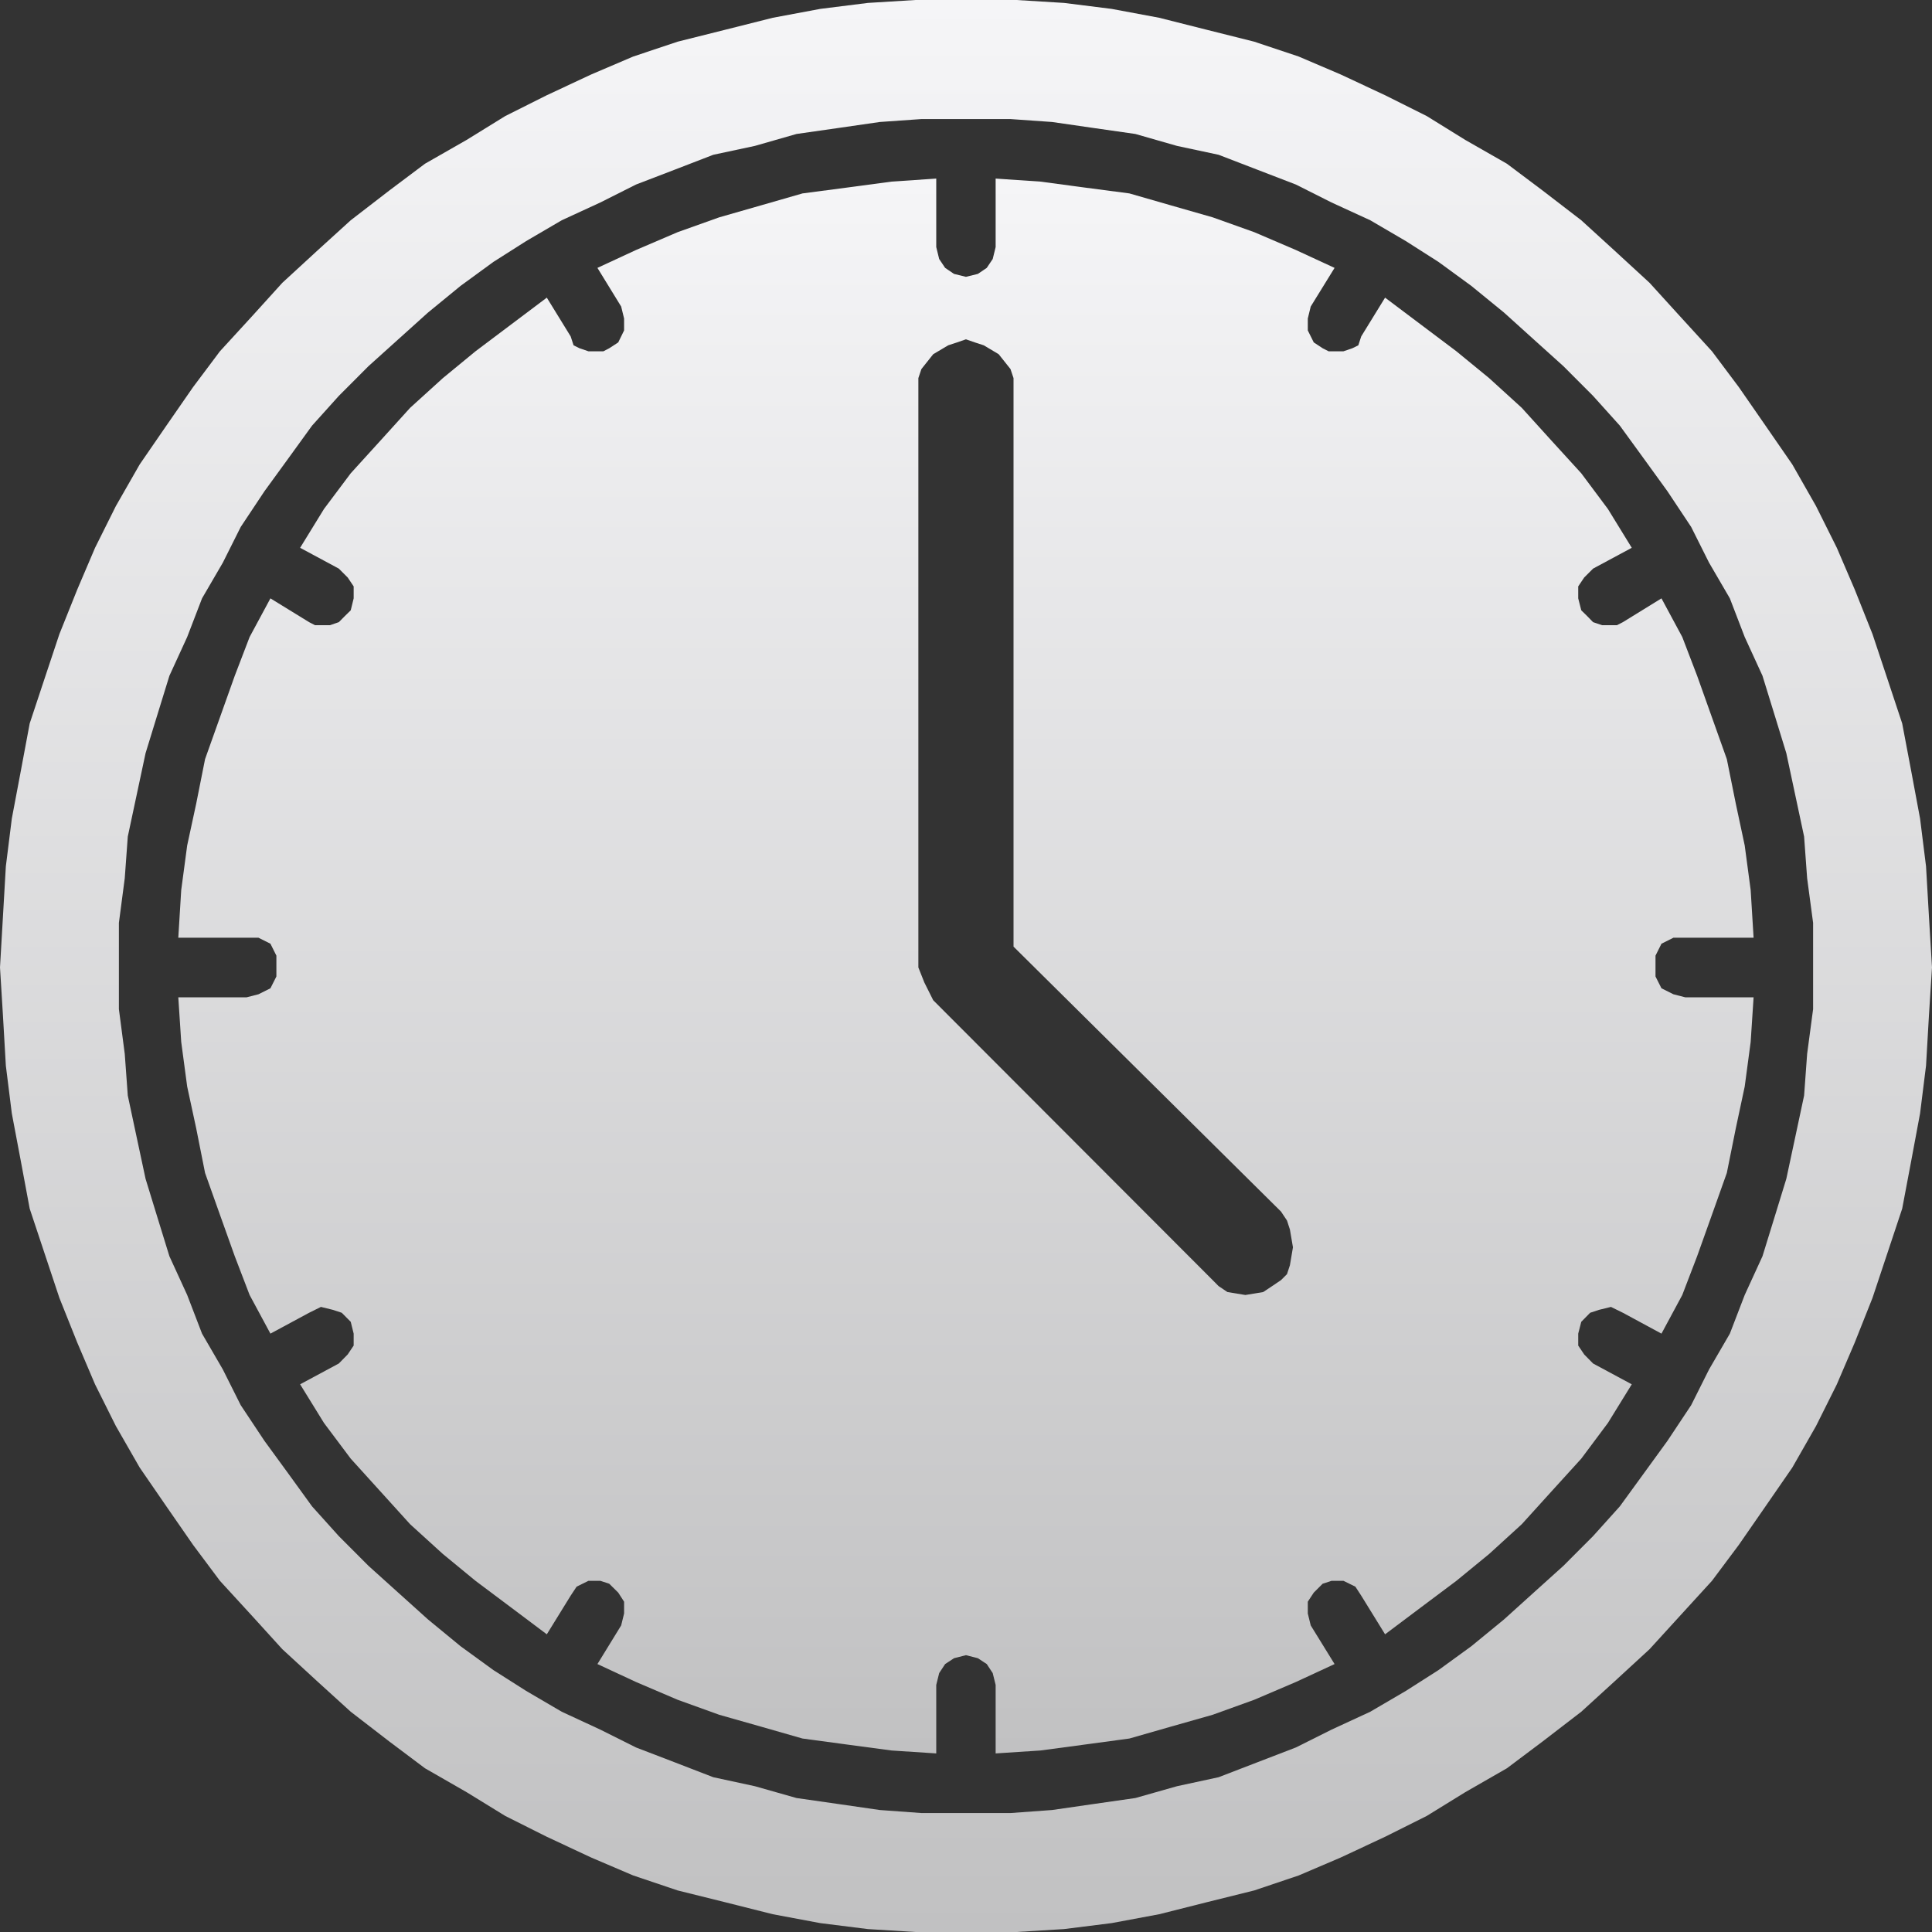
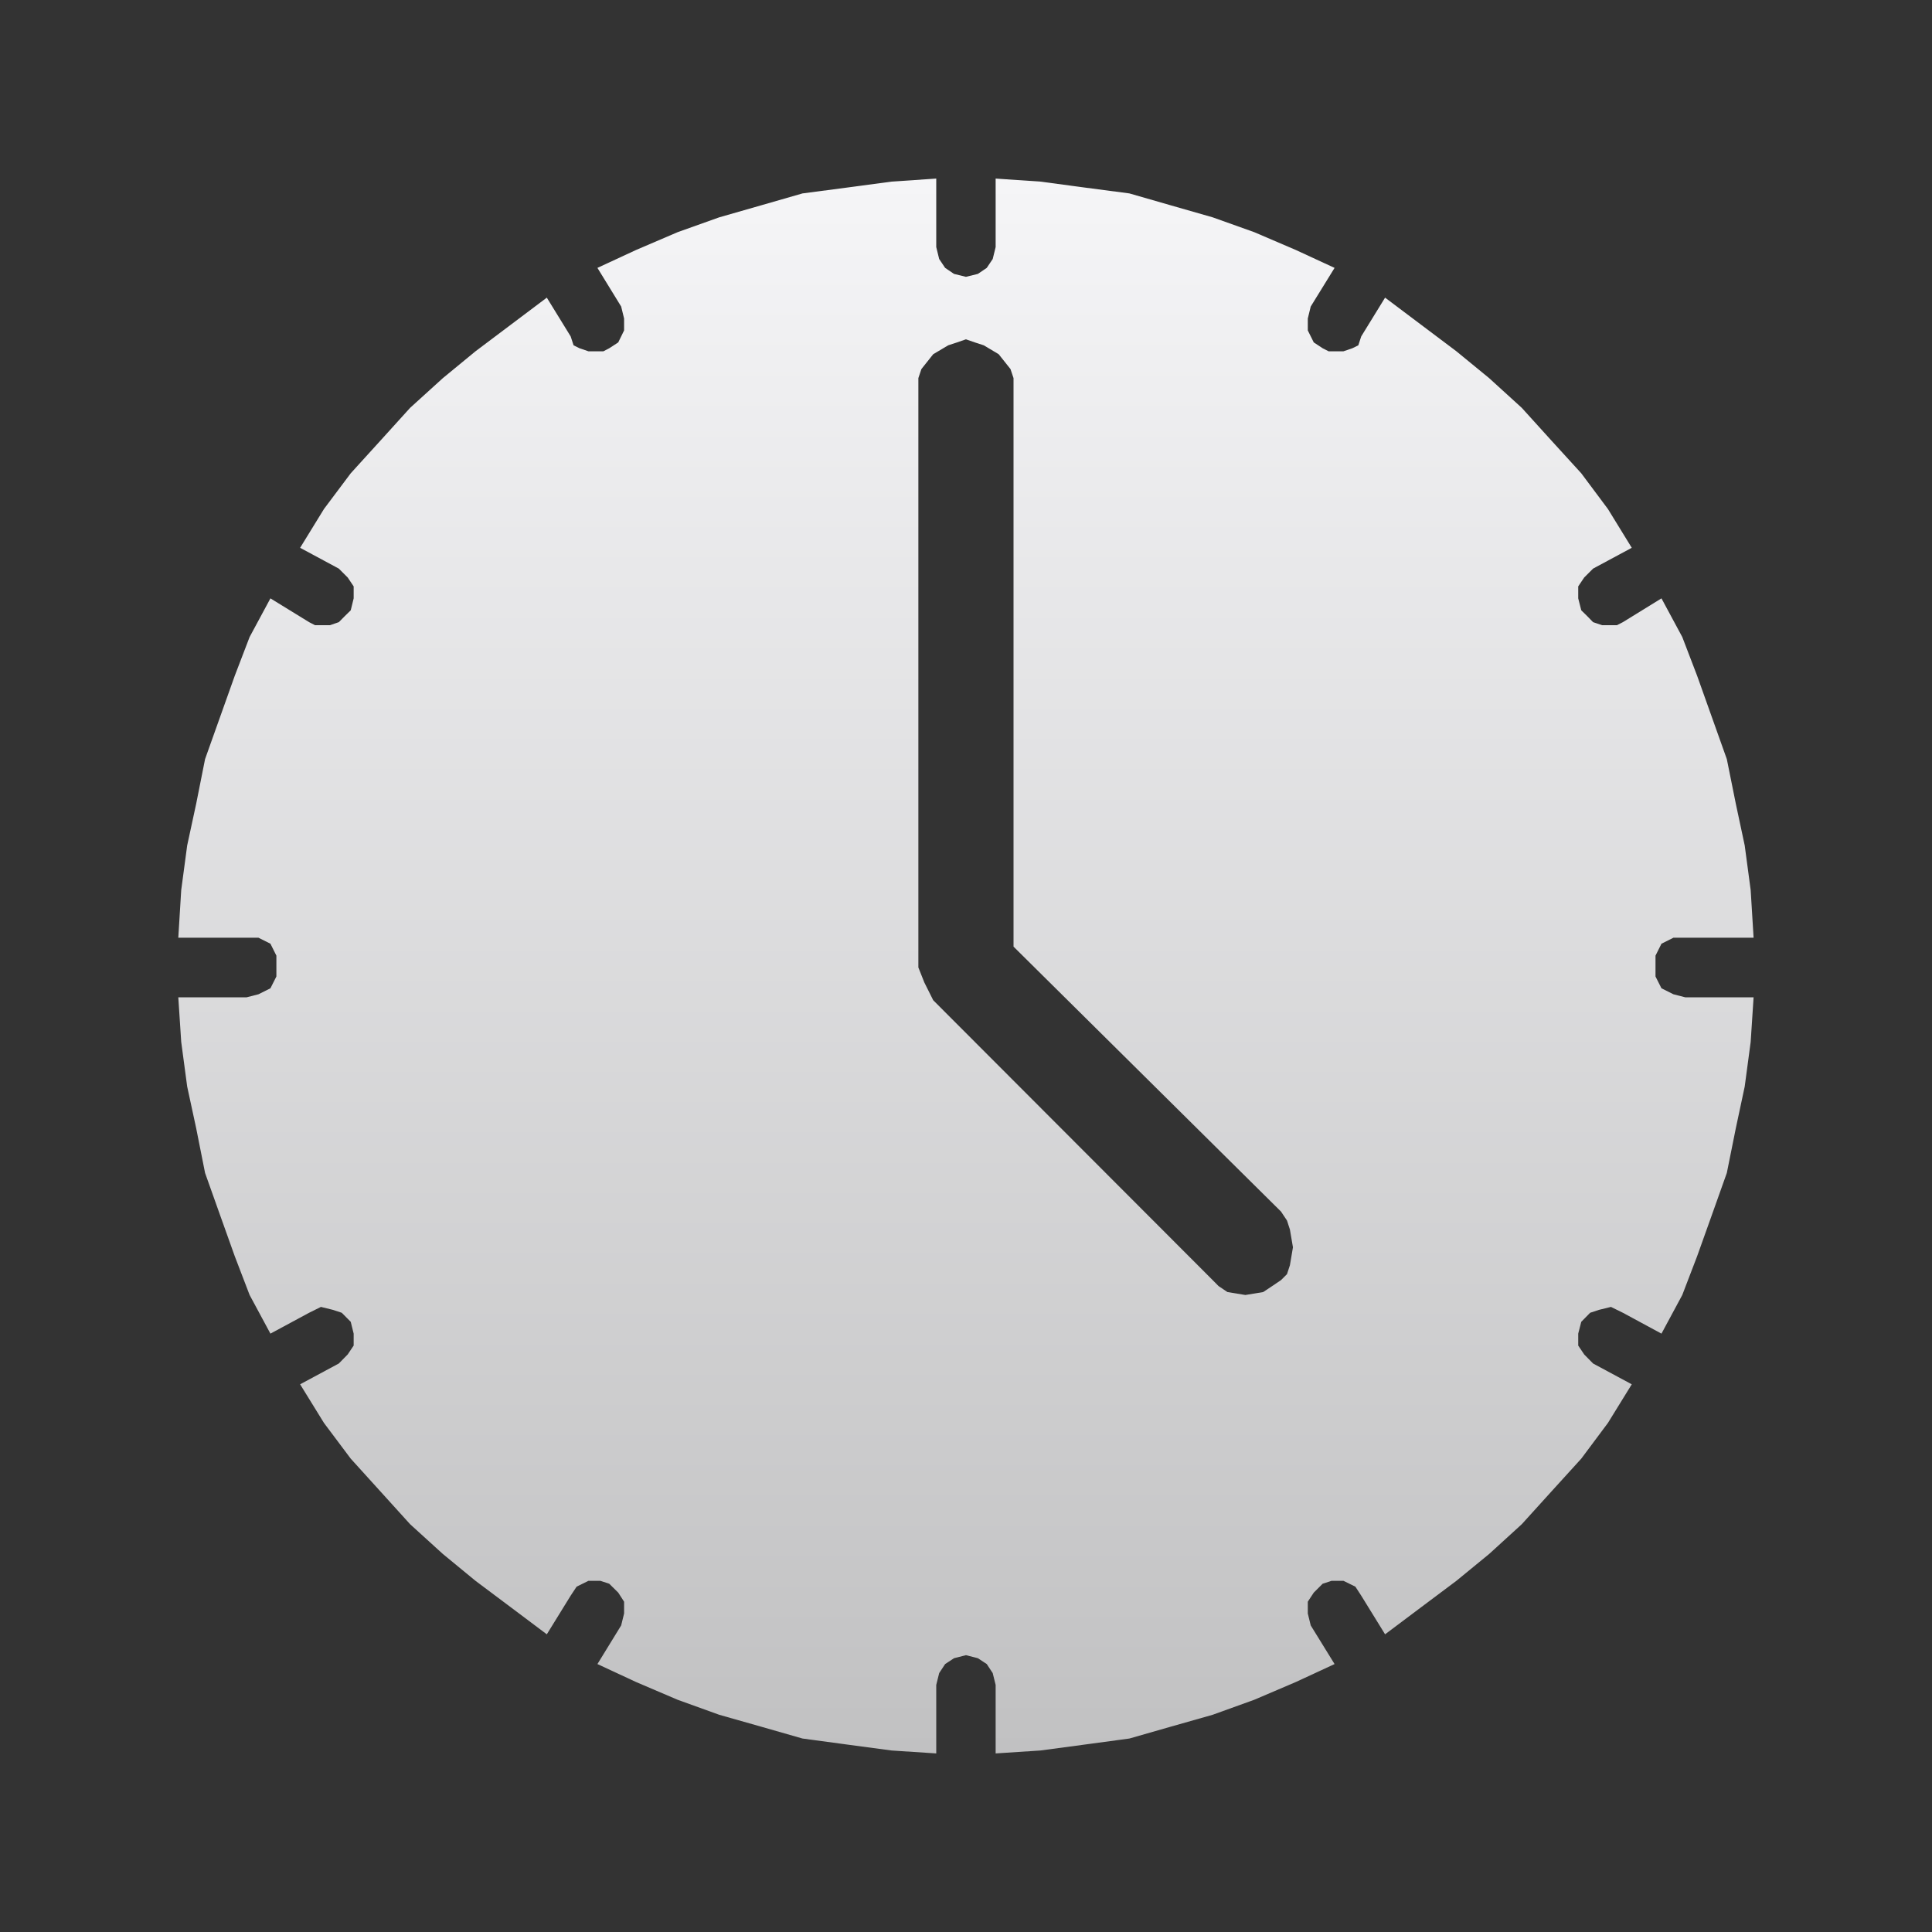
<svg xmlns="http://www.w3.org/2000/svg" width="35" height="35" viewBox="0 0 35 35" fill="none">
  <rect x="0" y="0" width="35" height="35" fill="#333333" stroke="none" />
-   <path fill-rule="evenodd" clip-rule="evenodd" d="M18.306 2.157L19.06 2.21L19.814 2.319L20.568 2.427L21.322 2.643L22.076 2.804L22.777 3.074L23.476 3.343L24.122 3.668L24.823 3.99L25.469 4.368L26.06 4.745L26.653 5.178L27.246 5.662L27.784 6.148L28.322 6.633L28.86 7.172L29.345 7.711L29.777 8.305L30.207 8.899L30.637 9.546L30.961 10.193L31.338 10.84L31.607 11.54L31.929 12.242L32.145 12.942L32.361 13.645L32.522 14.4L32.683 15.155L32.738 15.91L32.846 16.718V17.526V18.282L32.738 19.092L32.683 19.847L32.522 20.602L32.361 21.355L32.145 22.058L31.929 22.758L31.607 23.46L31.338 24.16L30.961 24.809L30.637 25.456L30.207 26.103L29.777 26.695L29.345 27.289L28.86 27.828L28.322 28.367L27.784 28.852L27.246 29.338L26.653 29.824L26.06 30.255L25.469 30.632L24.823 31.01L24.122 31.334L23.476 31.657L22.777 31.926L22.076 32.196L21.322 32.359L20.568 32.573L19.814 32.681L19.06 32.79L18.306 32.845H16.692L15.938 32.79L15.184 32.681L14.43 32.573L13.676 32.359L12.922 32.196L12.223 31.926L11.522 31.657L10.876 31.334L10.177 31.01L9.531 30.632L8.938 30.255L8.345 29.824L7.754 29.338L7.214 28.852L6.676 28.367L6.138 27.828L5.653 27.289L5.223 26.695L4.791 26.103L4.361 25.456L4.037 24.809L3.66 24.16L3.391 23.46L3.069 22.758L2.853 22.058L2.637 21.355L2.476 20.602L2.315 19.847L2.26 19.092L2.154 18.282V17.526V16.718L2.26 15.91L2.315 15.155L2.476 14.4L2.637 13.645L2.853 12.942L3.069 12.242L3.391 11.54L3.66 10.84L4.037 10.193L4.361 9.546L4.791 8.899L5.223 8.305L5.653 7.711L6.138 7.172L6.676 6.633L7.214 6.148L7.754 5.662L8.345 5.178L8.938 4.745L9.531 4.368L10.177 3.99L10.876 3.668L11.522 3.343L12.223 3.074L12.922 2.804L13.676 2.643L14.43 2.427L15.184 2.319L15.938 2.21L16.692 2.157H18.306ZM16.584 0L15.722 0.053L14.86 0.161L14 0.322L13.138 0.539L12.276 0.755L11.469 1.025L10.715 1.347L9.906 1.725L9.154 2.102L8.453 2.535L7.699 2.966L7.053 3.451L6.354 3.99L5.761 4.529L5.115 5.123L4.577 5.717L3.984 6.364L3.499 7.011L3.014 7.711L2.531 8.413L2.099 9.168L1.722 9.924L1.4 10.679L1.076 11.487L0.807 12.295L0.538 13.106L0.377 13.967L0.214 14.83L0.106 15.694L0.053 16.61L0 17.526L0.053 18.39L0.106 19.306L0.214 20.17L0.377 21.033L0.538 21.896L0.807 22.705L1.076 23.513L1.4 24.323L1.722 25.079L2.099 25.834L2.531 26.587L3.014 27.289L3.499 27.989L3.984 28.638L4.577 29.285L5.115 29.877L5.761 30.471L6.354 31.01L7.053 31.549L7.699 32.034L8.453 32.467L9.154 32.898L9.906 33.275L10.715 33.653L11.469 33.975L12.276 34.247L13.138 34.461L14 34.678L14.86 34.839L15.722 34.947L16.584 35H18.414L19.276 34.947L20.138 34.839L21 34.678L21.86 34.461L22.722 34.247L23.529 33.975L24.283 33.653L25.092 33.275L25.846 32.898L26.545 32.467L27.299 32.034L27.945 31.549L28.646 31.01L29.237 30.471L29.883 29.877L30.423 29.285L31.014 28.638L31.499 27.989L31.984 27.289L32.469 26.587L32.899 25.834L33.276 25.079L33.6 24.323L33.922 23.513L34.191 22.705L34.46 21.896L34.623 21.033L34.784 20.17L34.892 19.306L34.945 18.39L35 17.526L34.945 16.61L34.892 15.694L34.784 14.83L34.623 13.967L34.46 13.106L34.191 12.295L33.922 11.487L33.6 10.679L33.276 9.924L32.899 9.168L32.469 8.413L31.984 7.711L31.499 7.011L31.014 6.364L30.423 5.717L29.883 5.123L29.237 4.529L28.646 3.99L27.945 3.451L27.299 2.966L26.545 2.535L25.846 2.102L25.092 1.725L24.283 1.347L23.529 1.025L22.722 0.755L21.86 0.539L21 0.322L20.138 0.161L19.276 0.053L18.414 0H16.584Z" fill="url(#paint0_linear_1_171)" />
  <path fill-rule="evenodd" clip-rule="evenodd" d="M17.499 6.147L17.66 6.203L17.823 6.256L18.092 6.417L18.306 6.686L18.361 6.85V7.011V17.149L23.207 21.949L23.315 22.111L23.368 22.274L23.423 22.596L23.368 22.921L23.315 23.082L23.207 23.19L23.046 23.299L22.883 23.407L22.561 23.46L22.237 23.407L22.076 23.299L21.968 23.19L16.906 18.12L16.745 17.798L16.637 17.526V7.011V6.85L16.692 6.686L16.906 6.417L17.177 6.256L17.338 6.203L17.499 6.147ZM16.961 3.235L16.154 3.29L15.345 3.398L14.538 3.504L13.784 3.721L13.03 3.937L12.276 4.206L11.522 4.529L10.823 4.853L11.253 5.553L11.306 5.77V5.986L11.2 6.203L11.037 6.309L10.931 6.364H10.66L10.499 6.309L10.391 6.256L10.338 6.094L9.906 5.392L9.26 5.878L8.614 6.364L8.023 6.85L7.43 7.388L6.892 7.982L6.354 8.574L5.869 9.221L5.437 9.924L6.138 10.301L6.299 10.462L6.407 10.623V10.84L6.354 11.056L6.246 11.162L6.138 11.271L5.977 11.326H5.706L5.6 11.271L4.899 10.84L4.522 11.54L4.253 12.242L3.984 12.997L3.715 13.752L3.554 14.561L3.391 15.316L3.283 16.124L3.23 16.988H4.683L4.899 17.096L5.007 17.312V17.526V17.69L4.899 17.904L4.683 18.012L4.469 18.067H3.23L3.283 18.876L3.391 19.684L3.554 20.439L3.715 21.249L3.984 22.005L4.253 22.758L4.522 23.46L4.899 24.16L5.6 23.782L5.814 23.676L6.03 23.729L6.191 23.782L6.354 23.946L6.407 24.16V24.376L6.299 24.537L6.138 24.701L5.437 25.078L5.869 25.778L6.354 26.425L6.892 27.019L7.43 27.613L8.023 28.152L8.614 28.638L9.26 29.122L9.906 29.607L10.338 28.907L10.446 28.744L10.66 28.638H10.876L11.037 28.691L11.2 28.852L11.306 29.016V29.23L11.253 29.446L10.823 30.146L11.522 30.471L12.276 30.793L13.03 31.065L13.784 31.279L14.538 31.495L15.345 31.604L16.154 31.712L16.961 31.765V30.524L17.014 30.31L17.122 30.146L17.283 30.04L17.499 29.985L17.715 30.04L17.876 30.146L17.984 30.31L18.037 30.524V31.765L18.846 31.712L19.653 31.604L20.46 31.495L21.214 31.279L21.968 31.065L22.722 30.793L23.476 30.471L24.177 30.146L23.745 29.446L23.692 29.23V29.016L23.8 28.852L23.961 28.691L24.122 28.638H24.338L24.554 28.744L24.66 28.907L25.092 29.607L25.738 29.122L26.384 28.638L26.977 28.152L27.568 27.613L28.106 27.019L28.646 26.425L29.129 25.778L29.561 25.078L28.86 24.701L28.699 24.537L28.591 24.376V24.16L28.646 23.946L28.807 23.782L28.968 23.729L29.184 23.676L29.4 23.782L30.099 24.16L30.476 23.46L30.745 22.758L31.014 22.005L31.283 21.249L31.446 20.439L31.607 19.684L31.715 18.876L31.768 18.067H30.529L30.315 18.012L30.099 17.904L29.991 17.69V17.526V17.312L30.099 17.096L30.315 16.988H31.768L31.715 16.124L31.607 15.316L31.446 14.561L31.283 13.752L31.014 12.997L30.745 12.242L30.476 11.54L30.099 10.84L29.4 11.271L29.292 11.326H29.023L28.86 11.271L28.754 11.162L28.646 11.056L28.591 10.84V10.623L28.699 10.462L28.86 10.301L29.561 9.924L29.129 9.221L28.646 8.574L28.106 7.982L27.568 7.388L26.977 6.85L26.384 6.364L25.738 5.878L25.092 5.392L24.66 6.094L24.607 6.256L24.499 6.309L24.338 6.364H24.069L23.961 6.309L23.8 6.203L23.692 5.986V5.77L23.745 5.553L24.177 4.853L23.476 4.529L22.722 4.206L21.968 3.937L21.214 3.721L20.46 3.504L19.653 3.398L18.846 3.29L18.037 3.235V4.476L17.984 4.692L17.876 4.853L17.715 4.962L17.499 5.015L17.283 4.962L17.122 4.853L17.014 4.692L16.961 4.476V3.235Z" fill="url(#paint1_linear_1_171)" />
  <defs>
    <linearGradient id="paint0_linear_1_171" x1="17.5" y1="0" x2="17.5" y2="35" gradientUnits="userSpaceOnUse">
      <stop stop-color="#F5F5F7" />
      <stop offset="1" stop-color="#C1C1C2" />
    </linearGradient>
    <linearGradient id="paint1_linear_1_171" x1="17.499" y1="3.235" x2="17.499" y2="31.765" gradientUnits="userSpaceOnUse">
      <stop stop-color="#F5F5F7" />
      <stop offset="1" stop-color="#C1C1C2" />
    </linearGradient>
  </defs>
</svg>